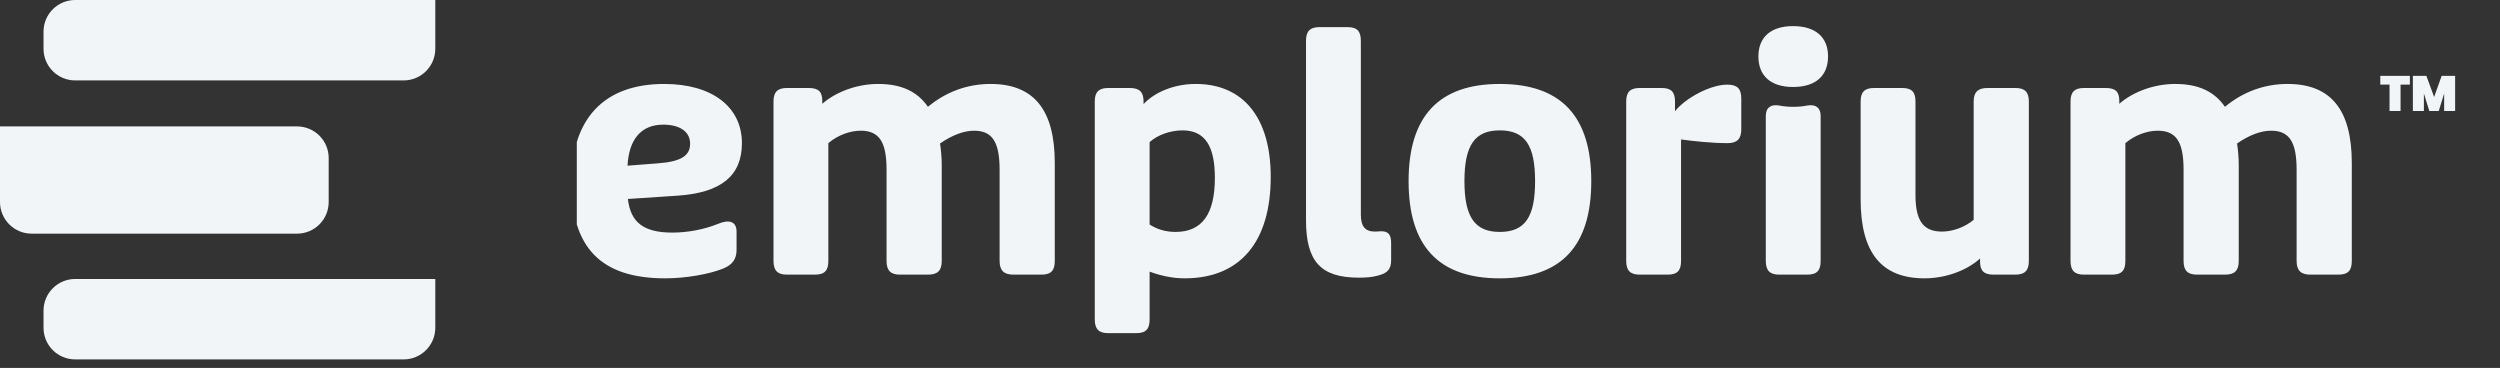
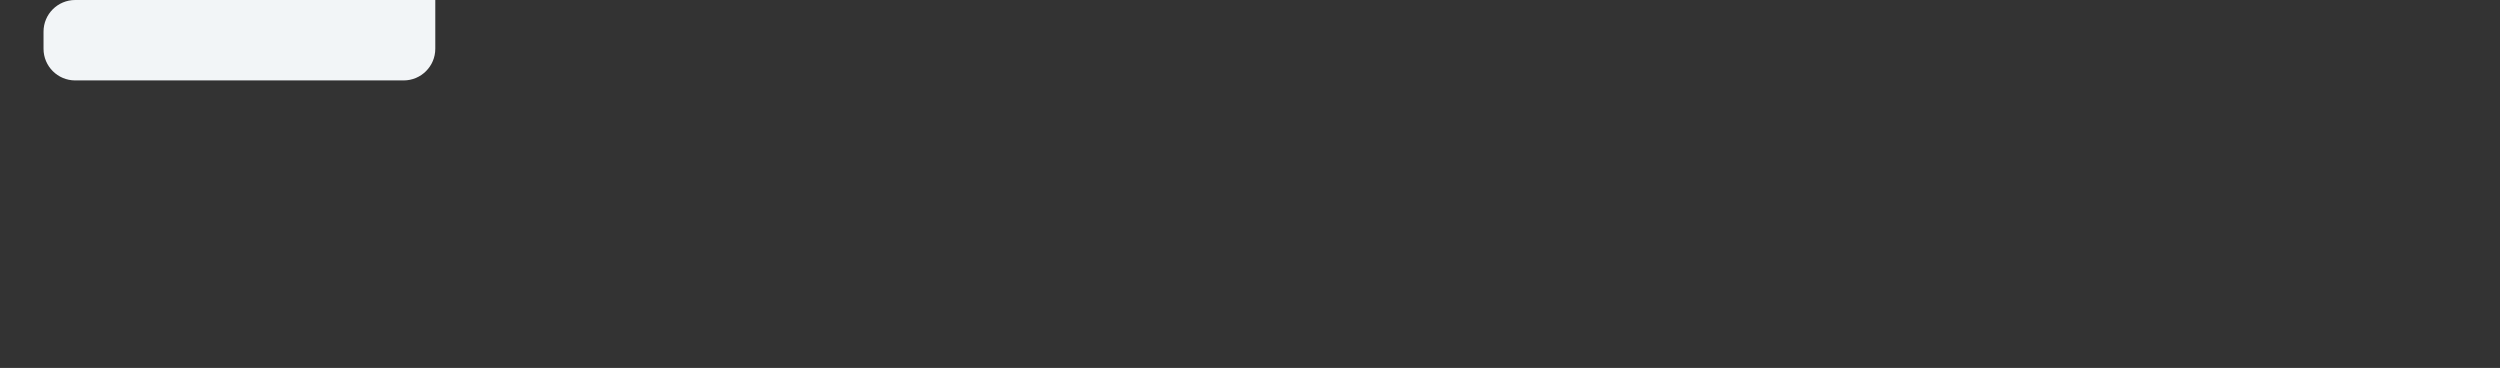
<svg xmlns="http://www.w3.org/2000/svg" width="265" height="39" viewBox="0 0 265 39" fill="none">
  <rect x="0" y="0" width="265" height="39" fill="#333333" stroke="none" />
-   <path d="M0 13.4H31.486C33.339 13.4 34.841 14.902 34.841 16.755V21.412C34.841 23.265 33.339 24.767 31.486 24.767H3.355C1.502 24.767 0 23.265 0 21.412V13.4Z" fill="#F2F5F7" />
  <path d="M46.141 0H7.969C6.116 0 4.614 1.502 4.614 3.355V5.17C4.614 7.023 6.116 8.525 7.969 8.525H42.786C44.639 8.525 46.141 7.023 46.141 5.17V0Z" fill="#F2F5F7" />
-   <path d="M46.141 29.572H7.969C6.116 29.572 4.614 31.074 4.614 32.927V34.742C4.614 36.595 6.116 38.097 7.969 38.097H42.786C44.639 38.097 46.141 36.595 46.141 34.742V29.572Z" fill="#F2F5F7" />
  <g clip-path="url(#clip0_2348_3869)">
-     <path fill-rule="evenodd" clip-rule="evenodd" d="M190.063 9.22C192.453 9.22 193.772 8.044 193.772 5.976C193.772 3.944 192.453 2.768 190.063 2.768C187.71 2.768 186.39 3.944 186.39 5.976C186.39 8.044 187.71 9.22 190.063 9.22ZM144.036 29.432C144.678 29.432 145.427 29.396 146.033 29.218C147.068 28.969 147.46 28.541 147.46 27.578V25.76C147.46 24.869 147.175 24.513 146.39 24.513C146.314 24.513 146.244 24.519 146.164 24.527C146.057 24.537 145.932 24.548 145.748 24.548C144.714 24.548 144.25 24.014 144.25 22.73V4.337C144.25 3.303 143.858 2.875 142.824 2.875H139.864C138.865 2.875 138.437 3.303 138.437 4.337V23.336C138.437 27.721 140.006 29.432 144.036 29.432ZM70.513 29.503C72.653 29.503 75.15 29.076 76.647 28.47C77.646 28.077 78.074 27.436 78.074 26.509V24.548C78.074 23.479 77.289 23.229 76.112 23.729C74.615 24.334 72.867 24.655 71.262 24.655C68.195 24.655 66.84 23.55 66.555 21.091L71.904 20.734C76.433 20.413 78.644 18.631 78.644 15.173C78.644 11.323 75.47 8.899 70.406 8.899C64.023 8.899 60.563 12.571 60.563 19.344C60.563 26.295 63.737 29.503 70.513 29.503ZM66.519 17.562C66.662 14.745 67.981 13.213 70.299 13.213C72.082 13.213 73.152 13.961 73.152 15.245C73.152 16.563 72.082 17.134 69.764 17.312L66.519 17.562ZM87.805 27.65C87.805 28.683 87.413 29.111 86.379 29.111H83.419C82.42 29.111 81.992 28.683 81.992 27.65V10.753C81.992 9.755 82.42 9.327 83.419 9.327H85.701C86.771 9.327 87.163 9.719 87.163 10.717V11.002C88.626 9.719 90.872 8.899 93.083 8.899C95.58 8.899 97.256 9.719 98.361 11.323C100.287 9.719 102.57 8.899 104.995 8.899C109.595 8.899 111.806 11.644 111.806 17.276V27.65C111.806 28.683 111.414 29.111 110.38 29.111H107.42C106.421 29.111 105.958 28.683 105.958 27.65V17.989C105.958 15.031 105.173 13.854 103.247 13.854C102.177 13.854 100.929 14.318 99.645 15.209C99.752 15.922 99.824 16.706 99.824 17.49V27.65C99.824 28.683 99.396 29.111 98.361 29.111H95.401C94.403 29.111 93.975 28.683 93.975 27.65V17.989C93.975 15.031 93.19 13.854 91.229 13.854C90.123 13.854 88.804 14.318 87.805 15.173V27.65ZM120.432 35.314C121.466 35.314 121.859 34.886 121.859 33.852V28.79C122.893 29.183 124.212 29.503 125.568 29.503C131.452 29.503 134.697 25.653 134.697 18.738C134.697 12.5 131.808 8.899 126.744 8.899C124.391 8.899 122.322 9.826 121.217 11.038V10.753C121.217 9.755 120.789 9.327 119.755 9.327H117.472C116.474 9.327 116.046 9.755 116.046 10.753V33.852C116.046 34.886 116.474 35.314 117.472 35.314H120.432ZM121.859 23.8C122.643 24.299 123.535 24.584 124.605 24.584C127.422 24.584 128.777 22.695 128.777 18.845C128.777 15.458 127.707 13.819 125.354 13.819C124.105 13.819 122.715 14.282 121.859 15.066V23.8ZM168.675 19.201C168.675 26.117 165.465 29.503 158.974 29.503C152.52 29.503 149.31 26.117 149.31 19.201C149.31 12.322 152.52 8.899 158.974 8.899C165.465 8.899 168.675 12.322 168.675 19.201ZM158.974 24.584C156.335 24.584 155.23 23.015 155.23 19.201C155.23 15.387 156.335 13.819 158.974 13.819C161.649 13.819 162.719 15.387 162.719 19.201C162.719 23.015 161.649 24.584 158.974 24.584ZM178.192 27.65C178.192 28.683 177.8 29.111 176.766 29.111H173.806C172.807 29.111 172.379 28.683 172.379 27.65V10.753C172.379 9.755 172.807 9.327 173.806 9.327H176.124C177.122 9.327 177.55 9.719 177.55 10.753V11.787C178.727 10.325 181.366 8.971 183.078 8.971C184.148 8.971 184.576 9.398 184.576 10.432V13.712C184.576 14.745 184.112 15.173 183.114 15.173C181.437 15.173 179.476 14.959 178.192 14.781V27.65ZM192.988 27.65C192.988 28.683 192.595 29.111 191.561 29.111H188.601C187.603 29.111 187.175 28.683 187.175 27.65V12.286C187.175 11.43 187.674 11.038 188.566 11.181C189.136 11.288 189.564 11.323 190.063 11.323C190.598 11.323 191.026 11.288 191.597 11.181C192.488 11.038 192.988 11.43 192.988 12.286V27.65ZM204.003 29.503C206.107 29.503 208.39 28.755 209.887 27.4V27.721C209.887 28.719 210.315 29.111 211.314 29.111H213.632C214.63 29.111 215.058 28.683 215.058 27.65V10.753C215.058 9.755 214.63 9.327 213.632 9.327H210.672C209.673 9.327 209.21 9.755 209.21 10.753V23.301C208.283 24.085 206.963 24.548 205.857 24.548C203.896 24.548 203.04 23.443 203.04 20.663V10.753C203.04 9.755 202.648 9.327 201.614 9.327H198.654C197.655 9.327 197.227 9.755 197.227 10.753V21.126C197.227 26.794 199.438 29.503 204.003 29.503ZM225.289 27.65C225.289 28.683 224.897 29.111 223.863 29.111H220.903C219.904 29.111 219.476 28.683 219.476 27.65V10.753C219.476 9.755 219.904 9.327 220.903 9.327H223.185C224.255 9.327 224.647 9.719 224.647 10.717V11.002C226.109 9.719 228.356 8.899 230.567 8.899C233.064 8.899 234.74 9.719 235.845 11.323C237.771 9.719 240.053 8.899 242.479 8.899C247.079 8.899 249.29 11.644 249.29 17.276V27.65C249.29 28.683 248.898 29.111 247.864 29.111H244.904C243.905 29.111 243.441 28.683 243.441 27.65V17.989C243.441 15.031 242.657 13.854 240.731 13.854C239.661 13.854 238.413 14.318 237.129 15.209C237.236 15.922 237.307 16.706 237.307 17.49V27.65C237.307 28.683 236.879 29.111 235.845 29.111H232.885C231.887 29.111 231.459 28.683 231.459 27.65V17.989C231.459 15.031 230.674 13.854 228.713 13.854C227.607 13.854 226.288 14.318 225.289 15.173V27.65Z" fill="#F2F5F7" />
-     <path d="M255.448 8.042V8.968H254.459V11.768H253.29V8.968H252.311V8.042H255.448ZM260.243 8.042V11.768H259.08V9.91L258.507 11.768H257.507L256.933 9.91V11.768H255.765V8.042H257.196L258.017 10.279L258.817 8.042H260.243Z" fill="#F2F5F7" />
-   </g>
+     </g>
  <defs>
    <clipPath id="clip0_2348_3869">
-       <rect width="203.859" height="32.561" fill="white" transform="translate(61.141 2.768)" />
-     </clipPath>
+       </clipPath>
  </defs>
</svg>